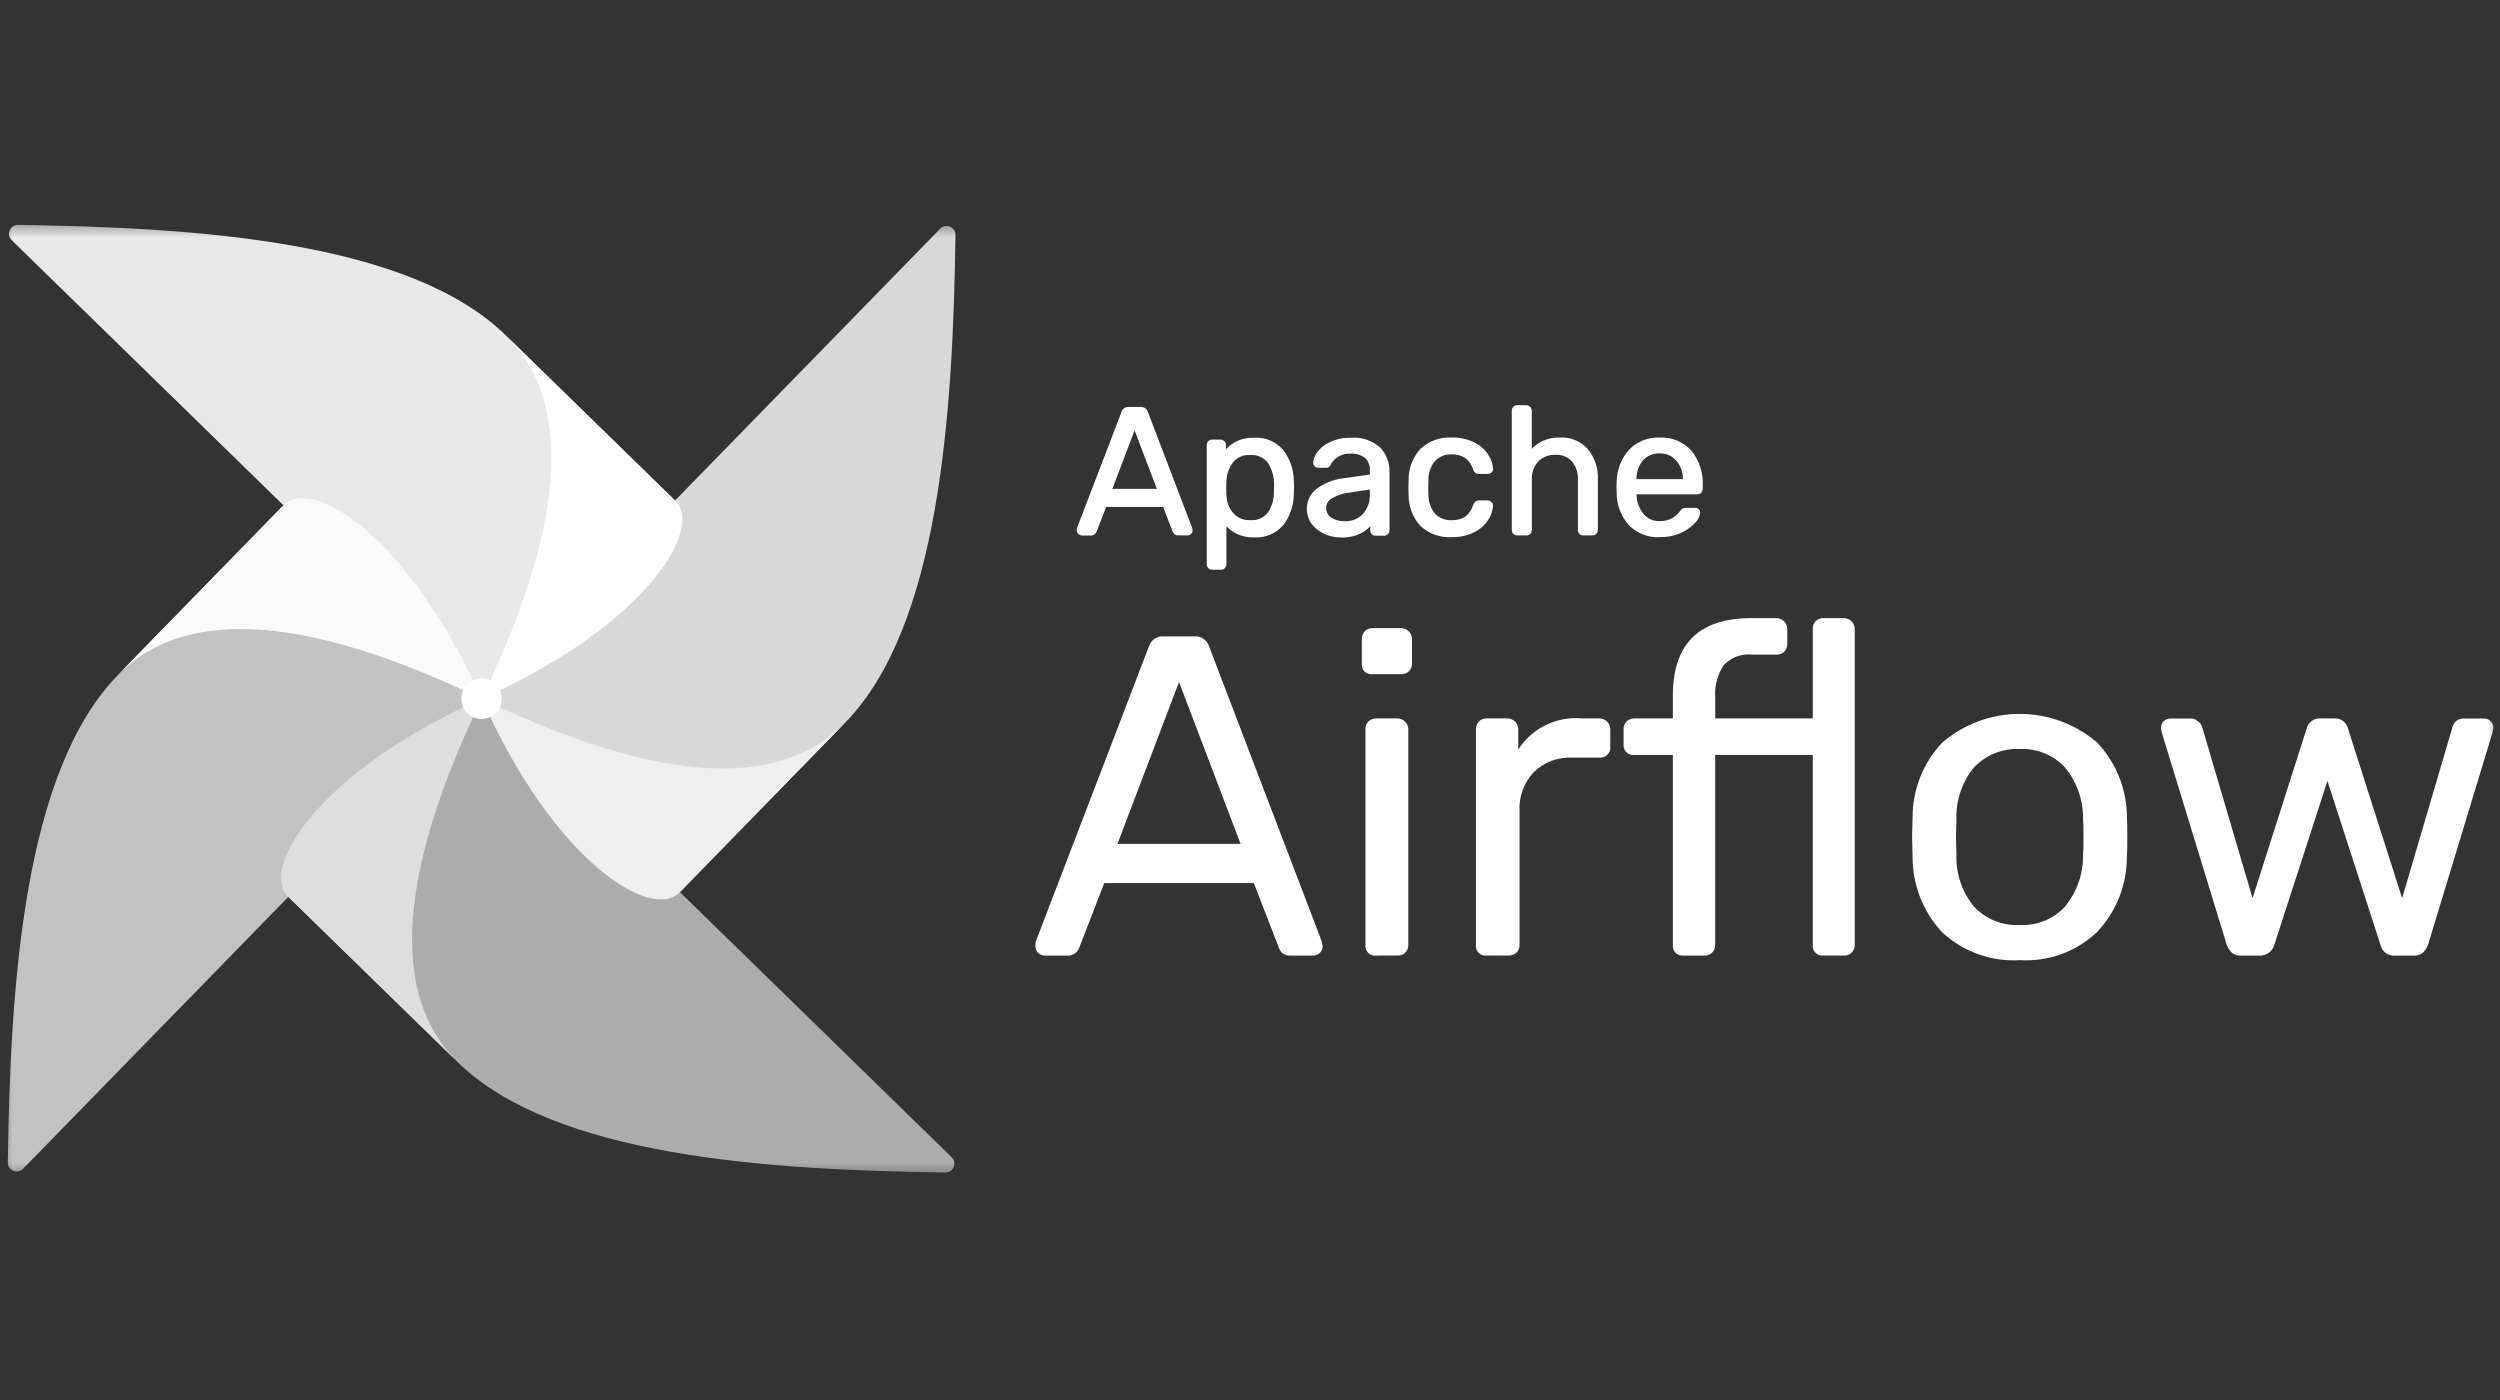
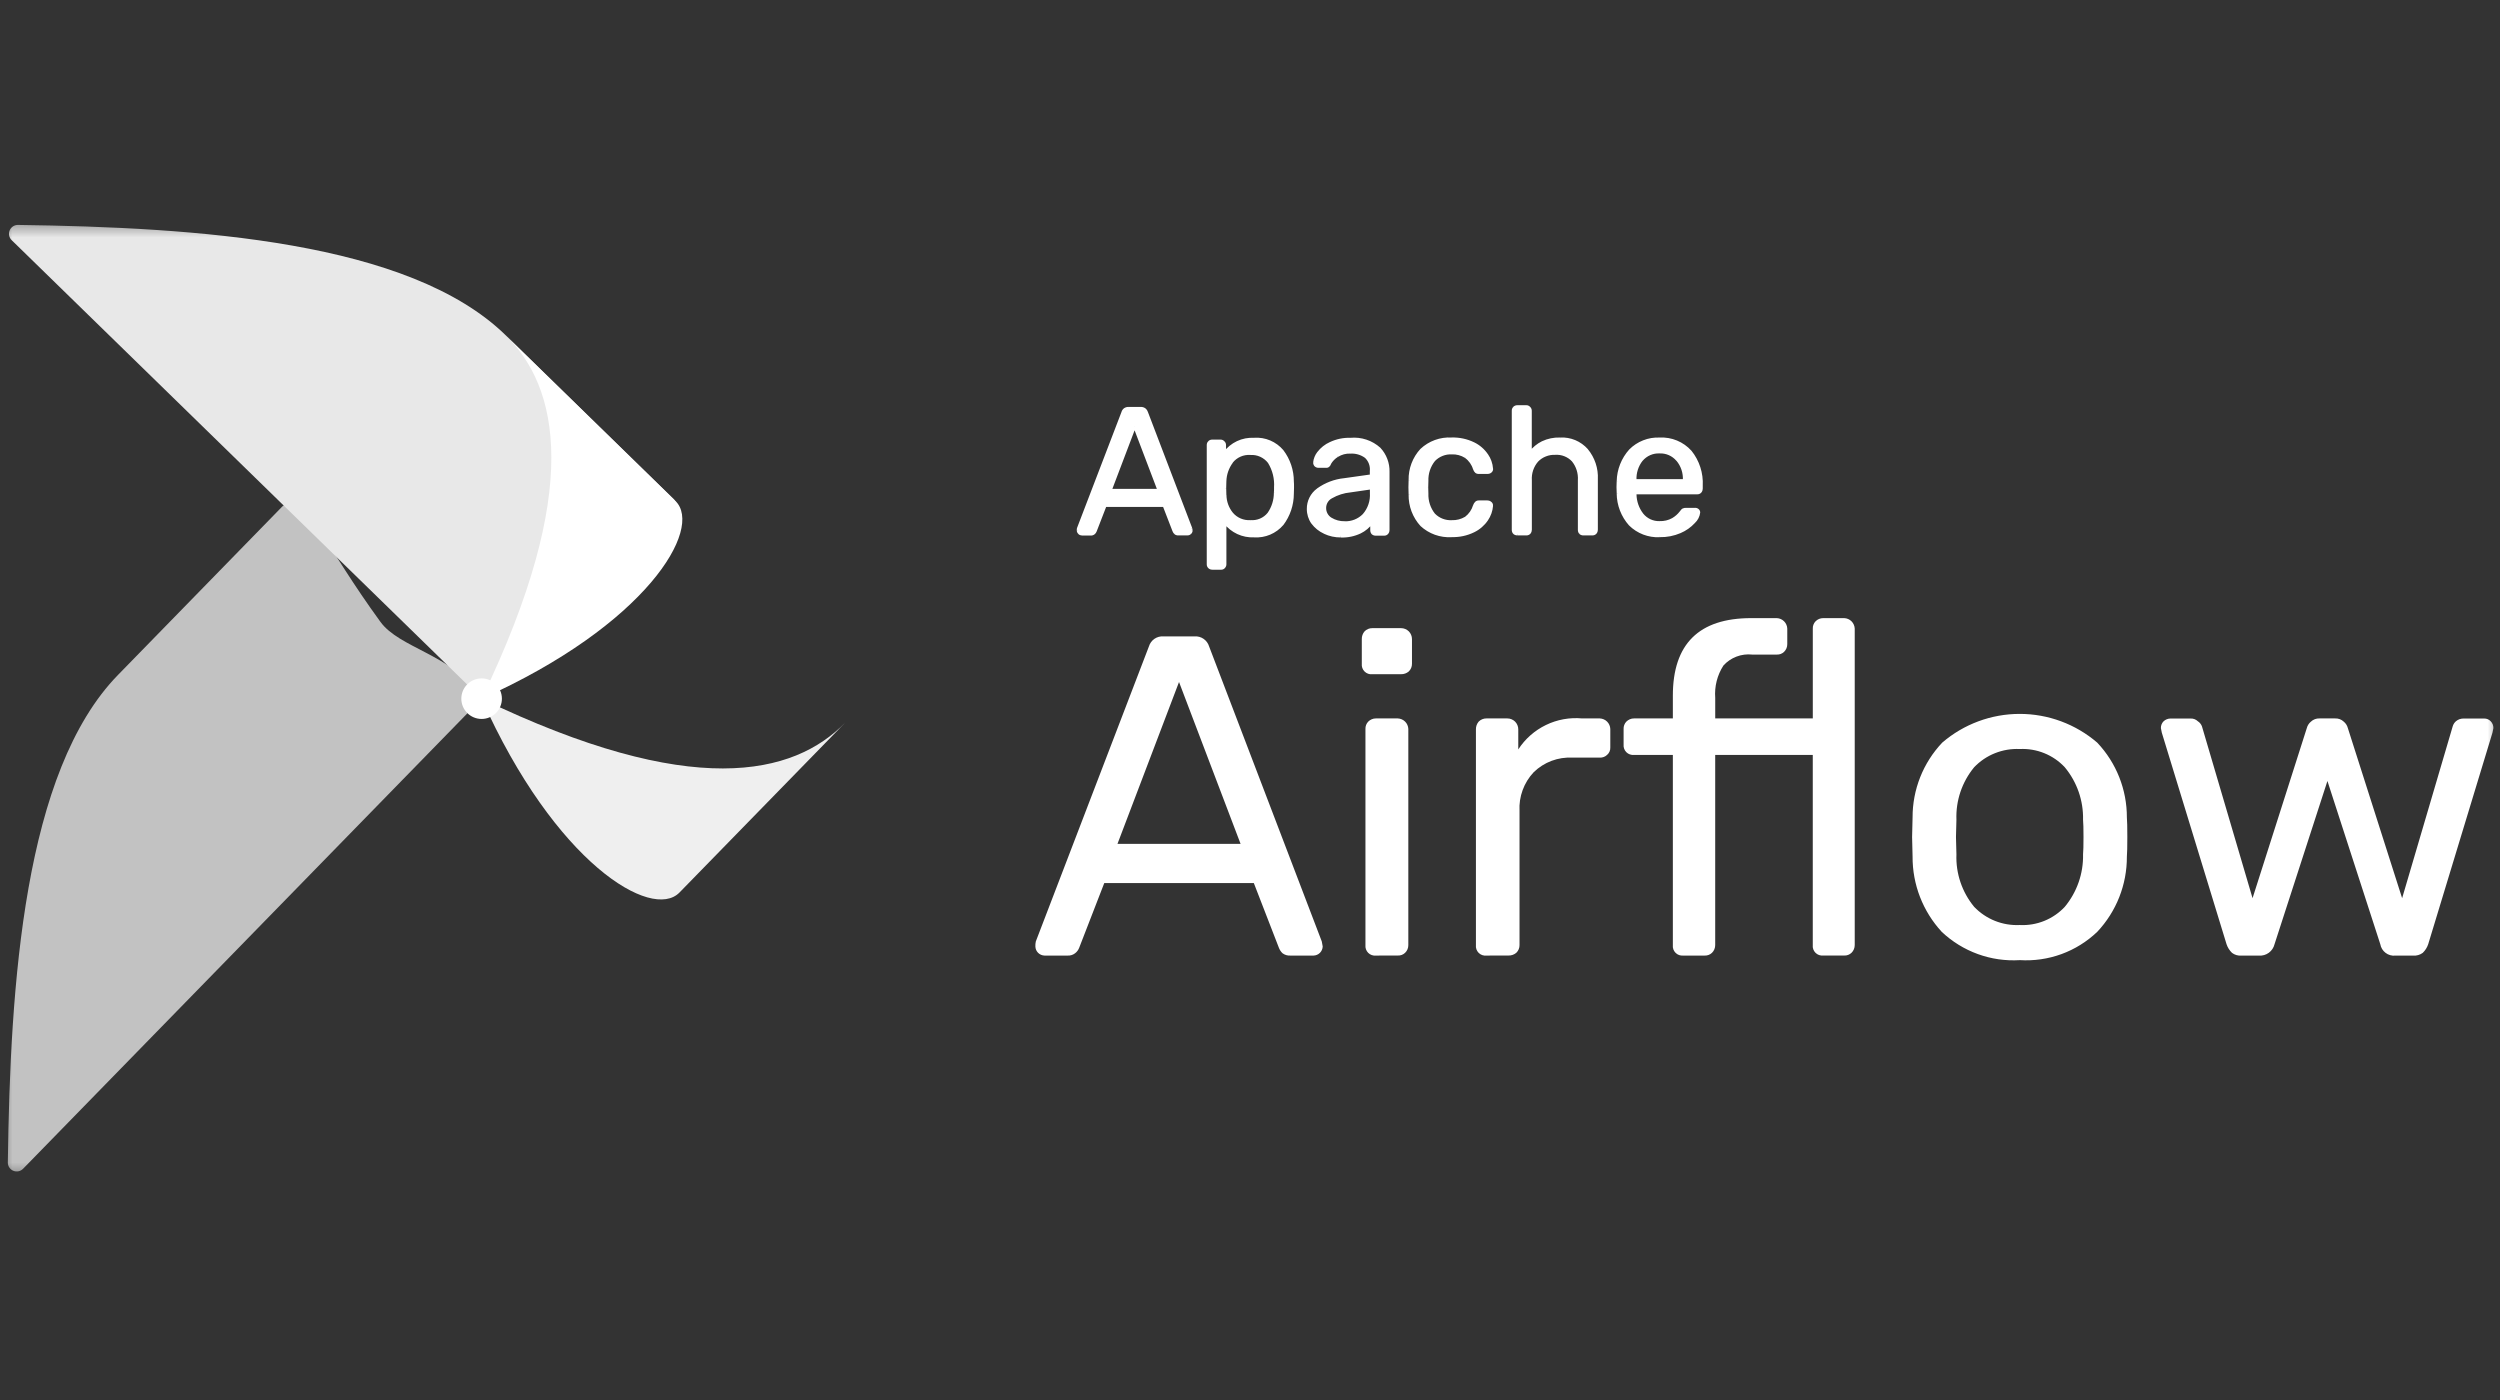
<svg xmlns="http://www.w3.org/2000/svg" width="100" height="56" viewBox="0 0 100 56" fill="none">
  <rect x="0" y="0" width="100" height="56" fill="#333333" stroke="none" />
  <mask id="mask0_7720_8169" style="mask-type:luminance" maskUnits="userSpaceOnUse" x="0" y="8" width="100" height="40">
    <path d="M0 8.684H100V47.316H0V8.684Z" fill="white" />
  </mask>
  <g mask="url(#mask0_7720_8169)">
    <path d="M0.924 46.75L19.072 28.147C19.128 28.092 19.163 28.018 19.17 27.94C19.177 27.862 19.157 27.783 19.113 27.718C18.009 26.177 15.972 25.91 15.218 24.875C12.982 21.808 12.415 20.073 11.454 20.18C11.387 20.19 11.326 20.222 11.28 20.272L4.724 26.993C0.952 30.856 0.41 39.371 0.313 46.502C0.312 46.572 0.333 46.642 0.373 46.701C0.412 46.76 0.468 46.806 0.534 46.832C0.6 46.859 0.672 46.865 0.741 46.851C0.811 46.836 0.874 46.801 0.924 46.75Z" fill="#C2C2C2" />
-     <path d="M38.068 46.291L19.465 28.141C19.409 28.085 19.336 28.05 19.257 28.043C19.179 28.036 19.1 28.056 19.035 28.101C17.494 29.205 17.227 31.241 16.192 31.996C13.125 34.231 11.389 34.798 11.497 35.759C11.507 35.826 11.539 35.887 11.589 35.933L18.309 42.489C22.173 46.26 30.688 46.802 37.818 46.9C37.889 46.9 37.958 46.879 38.017 46.84C38.075 46.801 38.121 46.745 38.148 46.679C38.174 46.614 38.181 46.542 38.167 46.473C38.153 46.404 38.118 46.341 38.068 46.291Z" fill="#ACACAC" />
-     <path d="M18.314 42.49C16.202 40.43 15.223 36.355 19.27 27.95C12.691 30.891 10.385 34.756 11.519 35.863L18.314 42.49Z" fill="#DEDEDE" />
-     <path d="M37.607 9.149L19.459 27.752C19.403 27.808 19.368 27.881 19.361 27.959C19.353 28.038 19.374 28.116 19.419 28.181C20.523 29.722 22.558 29.989 23.313 31.024C25.549 34.091 26.117 35.827 27.077 35.719C27.144 35.71 27.205 35.677 27.251 35.627L33.807 28.907C37.579 25.044 38.121 16.529 38.219 9.398C38.219 9.327 38.198 9.258 38.158 9.199C38.119 9.14 38.062 9.094 37.997 9.067C37.931 9.041 37.859 9.034 37.789 9.049C37.72 9.063 37.656 9.099 37.607 9.149Z" fill="#D8D8D8" />
    <path d="M33.806 28.907C31.746 31.019 27.671 31.997 19.266 27.95C22.206 34.53 26.071 36.835 27.178 35.702L33.806 28.907Z" fill="#EFEFEF" />
    <path d="M0.469 9.609L19.072 27.756C19.127 27.812 19.2 27.847 19.279 27.854C19.357 27.862 19.435 27.841 19.5 27.797C21.041 26.693 21.308 24.657 22.344 23.902C25.41 21.667 27.146 21.099 27.039 20.139C27.029 20.072 26.996 20.01 26.947 19.964L20.226 13.409C16.363 9.637 7.848 9.095 0.717 8.997C0.646 8.996 0.576 9.017 0.517 9.057C0.458 9.096 0.412 9.153 0.386 9.218C0.359 9.284 0.352 9.357 0.367 9.426C0.382 9.496 0.417 9.559 0.469 9.609Z" fill="#E8E8E8" />
    <path fill-rule="evenodd" clip-rule="evenodd" d="M20.223 13.409C22.334 15.47 23.313 19.545 19.266 27.95C25.845 25.009 28.151 21.144 27.017 20.038L20.223 13.409Z" fill="white" />
-     <path d="M4.719 26.993C6.779 24.881 10.855 23.903 19.26 27.95C16.319 21.37 12.454 19.065 11.347 20.199L4.719 26.993Z" fill="#FAFAFA" />
    <path d="M19.264 28.758C19.712 28.758 20.076 28.395 20.076 27.947C20.076 27.499 19.712 27.136 19.264 27.136C18.816 27.136 18.453 27.499 18.453 27.947C18.453 28.395 18.816 28.758 19.264 28.758Z" fill="white" />
    <path d="M43.269 21.361C43.231 21.36 43.195 21.345 43.169 21.318C43.142 21.292 43.126 21.256 43.125 21.218C43.124 21.191 43.127 21.165 43.132 21.139L44.913 16.494C44.928 16.445 44.959 16.403 45.001 16.375C45.042 16.346 45.093 16.332 45.143 16.336H45.631C45.682 16.333 45.732 16.346 45.774 16.375C45.815 16.404 45.846 16.445 45.861 16.494L47.634 21.139L47.648 21.218C47.648 21.256 47.632 21.292 47.605 21.319C47.579 21.345 47.543 21.361 47.505 21.361H47.139C47.095 21.364 47.052 21.352 47.017 21.325C46.991 21.301 46.972 21.272 46.959 21.239L46.565 20.22H44.21L43.816 21.239C43.802 21.273 43.78 21.303 43.751 21.325C43.718 21.351 43.678 21.363 43.637 21.361H43.269ZM46.356 19.602L45.387 17.054L44.418 19.602H46.356ZM48.495 22.725C48.472 22.726 48.45 22.721 48.429 22.713C48.408 22.704 48.389 22.691 48.373 22.675C48.359 22.66 48.347 22.642 48.34 22.622C48.333 22.602 48.329 22.581 48.33 22.56V17.796C48.329 17.775 48.333 17.754 48.34 17.734C48.347 17.714 48.359 17.696 48.373 17.681C48.389 17.665 48.408 17.652 48.429 17.643C48.45 17.635 48.472 17.631 48.495 17.631H48.825C48.868 17.633 48.909 17.651 48.94 17.681C48.97 17.712 48.988 17.753 48.99 17.796V18.111C49.125 17.928 49.303 17.782 49.509 17.686C49.714 17.589 49.941 17.546 50.167 17.559C50.379 17.543 50.592 17.578 50.788 17.66C50.984 17.743 51.157 17.87 51.295 18.033C51.561 18.385 51.705 18.814 51.704 19.256C51.709 19.308 51.711 19.39 51.711 19.5C51.711 19.61 51.709 19.692 51.704 19.744C51.704 20.185 51.56 20.615 51.295 20.967C51.157 21.129 50.983 21.256 50.787 21.338C50.591 21.421 50.379 21.456 50.167 21.441C49.944 21.452 49.722 21.408 49.52 21.314C49.318 21.221 49.141 21.08 49.004 20.903V22.569C49.005 22.59 49.002 22.611 48.995 22.63C48.987 22.65 48.976 22.668 48.961 22.683C48.947 22.7 48.929 22.713 48.909 22.722C48.889 22.73 48.868 22.734 48.846 22.733L48.495 22.725ZM50.017 20.852C50.157 20.864 50.298 20.841 50.427 20.786C50.556 20.731 50.669 20.645 50.757 20.535C50.926 20.291 51.016 20 51.014 19.703C51.019 19.655 51.022 19.586 51.022 19.495C51.022 18.59 50.686 18.138 50.016 18.138C49.874 18.129 49.732 18.154 49.602 18.212C49.472 18.269 49.358 18.357 49.27 18.469C49.104 18.693 49.011 18.963 49.004 19.241L48.997 19.514L49.004 19.794C49.009 20.065 49.106 20.325 49.277 20.534C49.368 20.641 49.481 20.725 49.61 20.78C49.738 20.835 49.878 20.859 50.017 20.852ZM53.641 21.431C53.415 21.433 53.191 21.384 52.987 21.287C52.797 21.201 52.632 21.068 52.506 20.901C52.393 20.739 52.333 20.546 52.334 20.348C52.332 20.198 52.366 20.049 52.433 19.915C52.5 19.78 52.599 19.664 52.72 19.575C53.033 19.35 53.399 19.212 53.782 19.174L54.852 19.023V18.815C54.852 18.327 54.573 18.083 54.015 18.083C53.833 18.076 53.654 18.123 53.5 18.219C53.375 18.296 53.272 18.402 53.199 18.529C53.189 18.564 53.169 18.597 53.141 18.622C53.13 18.632 53.116 18.64 53.101 18.645C53.086 18.65 53.071 18.652 53.055 18.651H52.746C52.725 18.652 52.704 18.649 52.684 18.642C52.664 18.634 52.646 18.623 52.631 18.608C52.616 18.593 52.605 18.575 52.597 18.555C52.59 18.535 52.587 18.514 52.588 18.493C52.603 18.352 52.658 18.218 52.746 18.107C52.872 17.942 53.037 17.811 53.227 17.726C53.476 17.609 53.749 17.552 54.024 17.561C54.233 17.541 54.444 17.564 54.643 17.63C54.843 17.695 55.027 17.802 55.183 17.942C55.419 18.194 55.546 18.53 55.535 18.875V21.202C55.535 21.224 55.531 21.247 55.523 21.268C55.514 21.289 55.501 21.308 55.485 21.324C55.47 21.339 55.452 21.35 55.432 21.358C55.412 21.365 55.391 21.368 55.37 21.367H55.04C55.018 21.37 54.995 21.367 54.974 21.36C54.953 21.352 54.934 21.34 54.918 21.324C54.902 21.309 54.89 21.289 54.882 21.268C54.875 21.247 54.872 21.225 54.874 21.202V20.894C54.755 21.058 54.597 21.191 54.415 21.28C54.173 21.393 53.907 21.446 53.64 21.433L53.641 21.431ZM53.791 20.893C53.932 20.898 54.073 20.874 54.204 20.822C54.335 20.77 54.453 20.691 54.553 20.591C54.659 20.471 54.74 20.331 54.791 20.18C54.843 20.028 54.864 19.868 54.854 19.708V19.507L54.021 19.629C53.751 19.654 53.489 19.738 53.253 19.873C53.176 19.915 53.112 19.976 53.067 20.05C53.022 20.125 52.997 20.21 52.996 20.297C52.993 20.386 53.013 20.473 53.055 20.551C53.096 20.629 53.158 20.695 53.233 20.742C53.4 20.846 53.594 20.899 53.791 20.895L53.791 20.893ZM58.069 21.431C57.849 21.443 57.629 21.412 57.422 21.338C57.215 21.264 57.025 21.149 56.863 21C56.558 20.666 56.394 20.229 56.403 19.777L56.396 19.49L56.403 19.203C56.394 18.754 56.559 18.319 56.863 17.989C57.024 17.838 57.213 17.722 57.421 17.646C57.628 17.571 57.848 17.539 58.069 17.551C58.371 17.542 58.672 17.606 58.944 17.738C59.159 17.841 59.343 18 59.475 18.198C59.588 18.359 59.654 18.547 59.669 18.744C59.672 18.765 59.669 18.786 59.662 18.806C59.654 18.826 59.642 18.844 59.626 18.858C59.591 18.887 59.548 18.902 59.503 18.901H59.159C59.12 18.904 59.082 18.894 59.05 18.872C59.018 18.84 58.994 18.801 58.979 18.758C58.922 18.561 58.8 18.389 58.635 18.27C58.467 18.164 58.272 18.111 58.074 18.119C57.943 18.113 57.812 18.135 57.691 18.183C57.568 18.232 57.458 18.305 57.366 18.399C57.175 18.635 57.075 18.932 57.086 19.236L57.079 19.494L57.086 19.738C57.074 20.045 57.173 20.346 57.366 20.585C57.458 20.678 57.569 20.75 57.691 20.797C57.813 20.844 57.944 20.865 58.074 20.858C58.271 20.865 58.466 20.816 58.635 20.714C58.8 20.59 58.92 20.417 58.979 20.219C58.994 20.176 59.018 20.137 59.05 20.105C59.065 20.092 59.082 20.082 59.101 20.076C59.12 20.07 59.139 20.067 59.159 20.069H59.503C59.526 20.068 59.548 20.072 59.569 20.081C59.591 20.09 59.61 20.102 59.626 20.119C59.642 20.133 59.654 20.151 59.662 20.171C59.669 20.191 59.672 20.212 59.669 20.233C59.653 20.429 59.586 20.617 59.475 20.779C59.343 20.977 59.159 21.135 58.944 21.238C58.673 21.374 58.372 21.441 58.068 21.433L58.069 21.431ZM60.694 21.359C60.672 21.361 60.65 21.359 60.628 21.351C60.607 21.344 60.588 21.332 60.572 21.316C60.556 21.3 60.544 21.281 60.537 21.26C60.529 21.239 60.526 21.216 60.529 21.194V16.43C60.528 16.409 60.531 16.387 60.539 16.368C60.546 16.348 60.557 16.33 60.572 16.315C60.588 16.299 60.607 16.286 60.628 16.277C60.649 16.268 60.672 16.264 60.694 16.265H61.053C61.096 16.266 61.137 16.284 61.168 16.315C61.199 16.345 61.217 16.386 61.218 16.43V18.104C61.348 17.934 61.515 17.797 61.706 17.702C61.924 17.599 62.163 17.55 62.403 17.558C62.603 17.547 62.804 17.581 62.989 17.658C63.174 17.735 63.339 17.853 63.472 18.003C63.743 18.331 63.881 18.749 63.859 19.174V21.198C63.859 21.221 63.855 21.243 63.846 21.264C63.838 21.285 63.825 21.304 63.809 21.32C63.793 21.335 63.776 21.346 63.756 21.354C63.736 21.361 63.715 21.364 63.694 21.363H63.335C63.313 21.366 63.291 21.363 63.27 21.356C63.249 21.348 63.23 21.336 63.214 21.32C63.198 21.304 63.186 21.285 63.178 21.264C63.171 21.243 63.168 21.221 63.17 21.198V19.206C63.189 18.921 63.099 18.639 62.919 18.416C62.829 18.32 62.719 18.245 62.597 18.197C62.474 18.149 62.343 18.128 62.211 18.136C62.077 18.13 61.943 18.153 61.818 18.202C61.693 18.252 61.58 18.327 61.486 18.424C61.299 18.64 61.204 18.92 61.221 19.206V21.194C61.221 21.217 61.217 21.239 61.209 21.26C61.2 21.282 61.187 21.3 61.171 21.316C61.156 21.331 61.138 21.342 61.118 21.35C61.098 21.357 61.077 21.36 61.056 21.36L60.694 21.359ZM66.39 21.431C66.172 21.441 65.954 21.407 65.751 21.329C65.547 21.251 65.361 21.133 65.205 20.98C64.898 20.636 64.727 20.192 64.724 19.731L64.717 19.487L64.724 19.25C64.733 18.793 64.906 18.355 65.212 18.015C65.542 17.712 65.977 17.548 66.425 17.557C66.873 17.567 67.3 17.749 67.617 18.066C67.926 18.451 68.082 18.937 68.055 19.43V19.552C68.055 19.575 68.051 19.597 68.042 19.618C68.034 19.639 68.021 19.658 68.005 19.674C67.989 19.689 67.972 19.7 67.952 19.707C67.932 19.715 67.911 19.718 67.89 19.717H65.406V19.781C65.412 20.07 65.51 20.349 65.686 20.578C65.769 20.683 65.875 20.766 65.996 20.822C66.117 20.878 66.249 20.904 66.382 20.9C66.57 20.909 66.757 20.864 66.92 20.772C67.043 20.7 67.15 20.605 67.237 20.492C67.261 20.453 67.293 20.419 67.33 20.391C67.368 20.374 67.41 20.367 67.452 20.37H67.804C67.843 20.369 67.882 20.381 67.912 20.406C67.926 20.418 67.938 20.434 67.945 20.451C67.953 20.468 67.956 20.487 67.955 20.506C67.935 20.653 67.864 20.788 67.754 20.887C67.599 21.053 67.411 21.185 67.201 21.273C66.945 21.383 66.668 21.438 66.39 21.433V21.431ZM67.373 19.22V19.199C67.386 18.906 67.288 18.619 67.1 18.395C67.009 18.295 66.898 18.215 66.774 18.161C66.651 18.107 66.517 18.078 66.382 18.078C66.247 18.078 66.114 18.107 65.99 18.161C65.866 18.215 65.755 18.295 65.664 18.395C65.485 18.623 65.393 18.908 65.407 19.199V19.22H67.373Z" fill="white" />
    <path d="M47.637 21.139L47.691 21.129C47.691 21.126 47.691 21.123 47.691 21.12L47.637 21.139ZM47.651 21.218H47.706V21.209L47.651 21.218ZM47.019 21.326L46.98 21.365L46.984 21.368L47.019 21.326ZM46.567 20.22L46.619 20.2C46.615 20.19 46.608 20.181 46.599 20.175C46.59 20.168 46.578 20.165 46.567 20.165V20.22ZM44.213 20.22V20.165C44.202 20.165 44.191 20.168 44.182 20.175C44.172 20.181 44.165 20.19 44.161 20.2L44.213 20.22ZM46.359 19.603V19.658C46.368 19.658 46.377 19.656 46.385 19.652C46.393 19.648 46.4 19.642 46.405 19.634C46.41 19.627 46.413 19.619 46.414 19.61C46.415 19.601 46.414 19.592 46.411 19.583L46.359 19.603ZM45.39 17.054L45.442 17.035C45.438 17.025 45.431 17.016 45.422 17.01C45.412 17.003 45.401 17 45.39 17C45.379 17 45.368 17.003 45.359 17.01C45.35 17.016 45.343 17.025 45.339 17.035L45.39 17.054ZM44.421 19.603L44.37 19.583C44.367 19.592 44.366 19.601 44.367 19.61C44.368 19.619 44.371 19.627 44.376 19.634C44.381 19.642 44.388 19.648 44.396 19.652C44.404 19.656 44.413 19.658 44.421 19.658V19.603ZM43.273 21.306C43.261 21.307 43.249 21.305 43.238 21.3C43.227 21.295 43.217 21.288 43.208 21.279L43.13 21.357C43.148 21.376 43.17 21.391 43.194 21.401C43.218 21.411 43.243 21.417 43.27 21.416L43.273 21.306ZM43.208 21.279C43.2 21.271 43.192 21.261 43.188 21.25C43.183 21.239 43.181 21.227 43.181 21.215H43.071C43.071 21.241 43.076 21.267 43.087 21.291C43.097 21.315 43.112 21.337 43.13 21.355L43.208 21.279ZM43.181 21.215C43.18 21.193 43.181 21.172 43.186 21.151L43.081 21.116C43.073 21.147 43.069 21.18 43.071 21.212L43.181 21.215ZM43.185 21.156L44.965 16.511L44.862 16.472L43.082 21.116L43.185 21.156ZM44.965 16.51C44.977 16.473 44.999 16.441 45.03 16.418C45.063 16.396 45.102 16.386 45.142 16.388V16.277C45.08 16.275 45.019 16.293 44.967 16.326C44.917 16.362 44.88 16.413 44.861 16.472L44.965 16.51ZM45.143 16.388H45.631V16.277H45.143V16.388ZM45.631 16.388C45.671 16.386 45.71 16.396 45.744 16.418C45.775 16.441 45.797 16.473 45.808 16.51L45.912 16.472C45.893 16.413 45.855 16.362 45.805 16.326C45.753 16.292 45.692 16.275 45.63 16.277L45.631 16.388ZM45.81 16.51L47.583 21.155L47.686 21.116L45.913 16.471L45.81 16.51ZM47.58 21.146L47.594 21.225L47.703 21.205L47.689 21.126L47.58 21.146ZM47.594 21.215C47.594 21.227 47.592 21.239 47.587 21.25C47.583 21.261 47.575 21.271 47.567 21.279L47.645 21.357C47.663 21.339 47.678 21.317 47.688 21.294C47.699 21.27 47.704 21.244 47.704 21.218L47.594 21.215ZM47.567 21.279C47.559 21.288 47.548 21.295 47.537 21.3C47.526 21.305 47.514 21.307 47.502 21.306V21.416C47.528 21.417 47.554 21.411 47.578 21.401C47.602 21.391 47.624 21.376 47.642 21.357L47.567 21.279ZM47.502 21.306H47.137V21.416H47.502V21.306ZM47.137 21.306C47.106 21.309 47.075 21.301 47.05 21.283L46.979 21.368C47.024 21.403 47.08 21.42 47.137 21.417V21.306ZM47.053 21.287C47.034 21.269 47.019 21.247 47.009 21.222L46.905 21.257C46.92 21.298 46.944 21.335 46.976 21.364L47.053 21.287ZM47.009 21.222L46.614 20.202L46.511 20.242L46.905 21.261L47.009 21.222ZM46.562 20.168H44.208V20.277H46.562V20.168ZM44.156 20.203L43.761 21.223L43.864 21.263L44.259 20.243L44.156 20.203ZM43.76 21.225C43.75 21.25 43.733 21.272 43.712 21.289L43.783 21.373C43.82 21.344 43.848 21.306 43.864 21.262L43.76 21.225ZM43.712 21.289C43.689 21.306 43.661 21.314 43.633 21.312V21.422C43.687 21.424 43.74 21.407 43.783 21.373L43.712 21.289ZM43.633 21.312H43.266V21.422H43.633V21.312ZM46.405 19.589L45.436 17.04L45.333 17.079L46.302 19.628L46.405 19.589ZM45.333 17.04L44.364 19.589L44.467 19.628L45.435 17.079L45.333 17.04ZM44.415 19.664H46.353V19.554H44.415V19.664ZM48.938 17.685L48.896 17.721L48.902 17.727L48.938 17.685ZM48.988 18.116H48.932C48.932 18.127 48.936 18.138 48.943 18.148C48.95 18.157 48.959 18.164 48.97 18.168C48.981 18.172 48.993 18.172 49.004 18.168C49.016 18.165 49.025 18.158 49.032 18.148L48.988 18.116ZM49.002 20.907L49.046 20.873C49.039 20.864 49.029 20.857 49.018 20.854C49.007 20.851 48.995 20.851 48.984 20.855C48.973 20.858 48.964 20.865 48.957 20.875C48.95 20.884 48.947 20.895 48.947 20.907H49.002ZM51.011 19.715L50.956 19.71V19.713L51.011 19.715ZM48.491 22.679C48.475 22.68 48.46 22.677 48.446 22.671C48.431 22.665 48.418 22.656 48.408 22.645L48.33 22.723C48.351 22.744 48.376 22.761 48.404 22.772C48.431 22.783 48.461 22.788 48.491 22.787V22.679ZM48.408 22.645C48.398 22.635 48.391 22.623 48.386 22.61C48.381 22.597 48.38 22.583 48.38 22.569H48.27C48.269 22.597 48.273 22.626 48.284 22.652C48.294 22.678 48.31 22.703 48.33 22.723L48.408 22.645ZM48.38 22.569V17.805H48.27V22.569H48.38ZM48.38 17.805C48.38 17.791 48.381 17.777 48.386 17.764C48.391 17.751 48.398 17.739 48.408 17.729L48.33 17.651C48.31 17.671 48.294 17.695 48.284 17.721C48.274 17.748 48.269 17.776 48.27 17.805H48.38ZM48.408 17.729C48.418 17.717 48.431 17.709 48.446 17.703C48.46 17.697 48.475 17.694 48.491 17.694V17.584C48.461 17.583 48.431 17.588 48.404 17.599C48.376 17.61 48.351 17.627 48.33 17.648L48.408 17.729ZM48.491 17.694H48.821V17.584H48.491V17.694ZM48.821 17.694C48.835 17.694 48.848 17.696 48.861 17.701C48.874 17.707 48.885 17.715 48.894 17.725L48.977 17.654C48.958 17.631 48.934 17.613 48.907 17.601C48.88 17.589 48.85 17.583 48.82 17.584L48.821 17.694ZM48.9 17.732C48.911 17.741 48.919 17.752 48.924 17.765C48.929 17.777 48.932 17.791 48.931 17.805H49.041C49.042 17.775 49.036 17.745 49.024 17.718C49.012 17.691 48.994 17.667 48.972 17.648L48.9 17.732ZM48.931 17.805V18.12H49.041V17.805H48.931ZM49.031 18.153C49.16 17.977 49.332 17.836 49.53 17.744C49.728 17.651 49.945 17.61 50.163 17.623V17.513C49.928 17.499 49.692 17.545 49.479 17.645C49.265 17.746 49.08 17.898 48.94 18.088L49.031 18.153ZM50.163 17.623C50.367 17.607 50.571 17.64 50.759 17.718C50.948 17.797 51.115 17.918 51.247 18.074L51.334 18.005C51.191 17.837 51.011 17.704 50.808 17.618C50.605 17.532 50.384 17.495 50.163 17.511V17.623ZM51.247 18.074C51.506 18.416 51.645 18.833 51.644 19.262L51.754 19.257C51.755 18.805 51.607 18.364 51.333 18.004L51.247 18.074ZM51.644 19.265C51.649 19.315 51.651 19.393 51.651 19.504H51.761C51.761 19.394 51.761 19.311 51.754 19.255L51.644 19.265ZM51.651 19.504C51.651 19.614 51.651 19.694 51.644 19.744L51.754 19.753C51.759 19.698 51.761 19.614 51.761 19.504H51.651ZM51.644 19.746C51.644 20.175 51.504 20.592 51.247 20.935L51.333 21.003C51.605 20.642 51.753 20.203 51.754 19.751L51.644 19.746ZM51.247 20.935C51.114 21.09 50.947 21.21 50.759 21.288C50.571 21.367 50.367 21.4 50.163 21.385V21.495C50.383 21.509 50.604 21.472 50.807 21.386C51.01 21.3 51.19 21.168 51.333 21.001L51.247 20.935ZM50.163 21.385C49.949 21.396 49.735 21.355 49.54 21.265C49.345 21.175 49.175 21.04 49.044 20.87L48.956 20.934C49.097 21.118 49.281 21.264 49.491 21.362C49.701 21.459 49.931 21.505 50.163 21.494L50.163 21.385ZM48.945 20.902V22.568H49.056V20.902H48.945ZM48.945 22.568C48.946 22.582 48.944 22.596 48.94 22.609C48.935 22.622 48.928 22.634 48.918 22.644L48.996 22.722C49.016 22.701 49.031 22.677 49.041 22.651C49.052 22.624 49.057 22.596 49.056 22.568H48.945ZM48.916 22.647C48.907 22.657 48.895 22.666 48.883 22.671C48.87 22.676 48.856 22.679 48.842 22.678V22.789C48.872 22.79 48.901 22.784 48.929 22.772C48.956 22.76 48.98 22.742 48.999 22.719L48.916 22.647ZM48.842 22.678H48.491V22.789H48.842V22.678ZM50.012 20.914C50.16 20.927 50.31 20.902 50.447 20.843C50.583 20.784 50.703 20.692 50.796 20.576L50.707 20.511C50.625 20.614 50.518 20.694 50.397 20.745C50.276 20.796 50.144 20.816 50.013 20.804L50.012 20.914ZM50.796 20.576C50.971 20.323 51.066 20.021 51.065 19.713L50.955 19.708C50.956 19.995 50.87 20.275 50.707 20.511L50.796 20.576ZM51.065 19.716C51.07 19.665 51.072 19.594 51.072 19.502H50.962C50.962 19.593 50.962 19.66 50.955 19.705L51.065 19.716ZM51.072 19.502C51.098 19.133 51.006 18.765 50.81 18.452C50.717 18.33 50.596 18.234 50.456 18.171C50.317 18.108 50.165 18.08 50.012 18.09V18.2C50.147 18.19 50.282 18.214 50.406 18.27C50.529 18.325 50.637 18.41 50.72 18.517C50.902 18.812 50.986 19.156 50.961 19.502L51.072 19.502ZM50.012 18.09C49.862 18.081 49.711 18.108 49.574 18.169C49.436 18.231 49.315 18.325 49.221 18.443L49.309 18.507C49.392 18.402 49.5 18.32 49.622 18.266C49.745 18.212 49.878 18.189 50.011 18.198L50.012 18.09ZM49.221 18.443C49.049 18.677 48.952 18.958 48.944 19.249L49.055 19.254C49.062 18.985 49.152 18.725 49.313 18.509L49.221 18.443ZM48.944 19.25L48.938 19.523H49.048L49.055 19.25H48.944ZM48.938 19.526L48.944 19.806H49.055L49.048 19.526H48.938ZM48.944 19.806C48.95 20.088 49.05 20.361 49.23 20.579L49.315 20.509C49.152 20.308 49.061 20.059 49.058 19.8L48.944 19.806ZM49.23 20.579C49.325 20.692 49.446 20.78 49.581 20.839C49.717 20.897 49.864 20.923 50.011 20.915V20.805C49.88 20.813 49.749 20.791 49.628 20.739C49.507 20.688 49.4 20.609 49.315 20.509L49.23 20.579ZM54.849 19.031L54.856 19.086C54.87 19.084 54.882 19.077 54.891 19.067C54.899 19.057 54.904 19.044 54.904 19.031H54.849ZM53.191 18.536L53.142 18.509C53.141 18.512 53.14 18.515 53.139 18.518L53.191 18.536ZM53.133 18.629L53.099 18.586L53.094 18.59L53.133 18.629ZM52.623 18.615L52.582 18.651L52.587 18.657L52.623 18.615ZM54.906 21.33L54.864 21.366C54.866 21.369 54.868 21.37 54.87 21.372L54.906 21.33ZM54.863 20.899H54.918C54.918 20.888 54.914 20.877 54.907 20.867C54.9 20.858 54.89 20.851 54.879 20.848C54.868 20.844 54.856 20.845 54.845 20.848C54.834 20.852 54.825 20.859 54.818 20.869L54.863 20.899ZM54.848 19.52H54.903C54.903 19.512 54.902 19.504 54.898 19.496C54.895 19.489 54.89 19.483 54.884 19.477C54.878 19.472 54.871 19.468 54.863 19.466C54.855 19.464 54.847 19.464 54.839 19.465L54.848 19.52ZM53.635 21.388C53.417 21.39 53.202 21.343 53.005 21.25L52.958 21.35C53.169 21.45 53.401 21.5 53.634 21.498L53.635 21.388ZM53.005 21.25C52.823 21.167 52.665 21.039 52.545 20.879L52.456 20.943C52.587 21.118 52.759 21.257 52.958 21.348L53.005 21.25ZM52.546 20.881C52.439 20.728 52.382 20.546 52.383 20.359H52.273C52.272 20.568 52.335 20.772 52.455 20.943L52.546 20.881ZM52.383 20.359C52.381 20.217 52.413 20.076 52.477 19.949C52.541 19.821 52.634 19.711 52.75 19.628L52.682 19.541C52.553 19.635 52.449 19.758 52.378 19.901C52.307 20.043 52.271 20.201 52.273 20.36L52.383 20.359ZM52.75 19.627C53.055 19.408 53.412 19.273 53.786 19.236L53.77 19.127C53.377 19.166 53.002 19.309 52.681 19.54L52.75 19.627ZM53.786 19.236L54.855 19.086L54.84 18.976L53.77 19.127L53.786 19.236ZM54.903 19.031V18.823H54.793V19.031H54.903ZM54.903 18.823C54.91 18.714 54.894 18.604 54.854 18.502C54.815 18.4 54.753 18.308 54.674 18.233C54.483 18.088 54.246 18.018 54.008 18.036V18.146C54.22 18.13 54.43 18.19 54.602 18.316C54.669 18.381 54.722 18.46 54.755 18.548C54.788 18.635 54.802 18.73 54.795 18.823H54.903ZM54.008 18.036C53.815 18.028 53.624 18.079 53.46 18.182L53.524 18.273C53.67 18.182 53.839 18.137 54.01 18.144L54.008 18.036ZM53.461 18.181C53.328 18.262 53.218 18.375 53.139 18.509L53.236 18.564C53.305 18.445 53.402 18.346 53.519 18.274L53.461 18.181ZM53.139 18.518C53.132 18.544 53.118 18.568 53.099 18.586L53.168 18.672C53.204 18.641 53.23 18.599 53.244 18.553L53.139 18.518ZM53.096 18.591C53.082 18.601 53.065 18.605 53.048 18.603V18.713C53.071 18.714 53.094 18.711 53.115 18.703C53.137 18.695 53.157 18.683 53.173 18.668L53.096 18.591ZM53.048 18.603H52.739V18.713H53.048V18.603ZM52.739 18.603C52.711 18.603 52.682 18.593 52.661 18.573L52.589 18.657C52.63 18.693 52.684 18.713 52.739 18.713V18.603ZM52.667 18.579C52.647 18.557 52.636 18.529 52.636 18.5H52.526C52.526 18.555 52.546 18.609 52.582 18.651L52.667 18.579ZM52.636 18.502C52.651 18.371 52.703 18.247 52.785 18.144L52.694 18.079C52.6 18.2 52.542 18.344 52.526 18.497L52.636 18.502ZM52.785 18.144C52.905 17.986 53.063 17.862 53.245 17.781L53.197 17.682C52.999 17.771 52.826 17.908 52.694 18.08L52.785 18.144ZM53.245 17.781C53.487 17.668 53.752 17.613 54.018 17.622V17.512C53.734 17.503 53.453 17.562 53.196 17.683L53.245 17.781ZM54.018 17.622C54.219 17.602 54.422 17.624 54.614 17.687C54.806 17.749 54.983 17.851 55.133 17.985L55.214 17.91C55.053 17.765 54.864 17.654 54.658 17.586C54.452 17.517 54.234 17.492 54.018 17.512V17.622ZM55.134 17.985C55.36 18.228 55.481 18.55 55.471 18.881H55.581C55.591 18.522 55.46 18.173 55.214 17.91L55.134 17.985ZM55.471 18.881V21.207H55.581V18.881H55.471ZM55.471 21.207C55.471 21.223 55.468 21.238 55.462 21.252C55.456 21.267 55.448 21.28 55.437 21.29L55.514 21.368C55.535 21.347 55.552 21.322 55.563 21.294C55.574 21.267 55.579 21.237 55.579 21.207H55.471ZM55.437 21.29C55.426 21.3 55.414 21.307 55.401 21.312C55.388 21.316 55.374 21.318 55.361 21.317V21.427C55.389 21.428 55.417 21.424 55.444 21.414C55.47 21.403 55.494 21.388 55.514 21.368L55.437 21.29ZM55.361 21.317H55.03V21.427H55.361V21.317ZM55.03 21.317C54.999 21.318 54.968 21.308 54.944 21.288L54.873 21.372C54.916 21.409 54.972 21.428 55.03 21.427V21.317ZM54.95 21.294C54.93 21.27 54.919 21.239 54.92 21.207H54.81C54.809 21.265 54.829 21.321 54.866 21.365L54.95 21.294ZM54.92 21.207V20.899H54.81V21.207H54.92ZM54.82 20.867C54.706 21.025 54.555 21.152 54.38 21.238L54.431 21.335C54.621 21.242 54.786 21.103 54.91 20.93L54.82 20.867ZM54.38 21.238C54.148 21.347 53.894 21.399 53.638 21.39V21.5C53.912 21.51 54.183 21.453 54.431 21.335L54.38 21.238ZM53.788 20.961C53.937 20.967 54.084 20.941 54.222 20.886C54.36 20.831 54.485 20.749 54.589 20.643L54.51 20.566C54.416 20.661 54.303 20.735 54.179 20.784C54.055 20.833 53.922 20.856 53.788 20.851V20.961ZM54.589 20.643C54.7 20.518 54.785 20.372 54.84 20.214C54.894 20.056 54.917 19.889 54.906 19.722H54.796C54.806 19.875 54.787 20.028 54.737 20.173C54.688 20.318 54.611 20.452 54.51 20.567L54.589 20.643ZM54.906 19.722V19.521H54.796V19.722H54.906ZM54.842 19.464L54.009 19.586L54.025 19.695L54.858 19.574L54.842 19.464ZM54.009 19.586C53.73 19.612 53.461 19.698 53.218 19.839L53.28 19.931C53.508 19.8 53.763 19.719 54.025 19.695L54.009 19.586ZM53.219 19.838C53.134 19.884 53.063 19.952 53.014 20.035C52.964 20.118 52.937 20.212 52.935 20.308H53.046C53.047 20.23 53.07 20.154 53.111 20.088C53.152 20.021 53.211 19.967 53.28 19.931L53.219 19.838ZM52.935 20.308C52.932 20.406 52.955 20.502 53.001 20.588C53.047 20.675 53.114 20.747 53.197 20.799L53.258 20.708C53.19 20.666 53.135 20.607 53.098 20.537C53.06 20.466 53.043 20.388 53.046 20.308H52.935ZM53.198 20.8C53.375 20.909 53.58 20.964 53.788 20.959V20.849C53.601 20.854 53.417 20.805 53.258 20.707L53.198 20.8ZM59.048 20.115L59.083 20.158L59.087 20.154L59.048 20.115ZM58.065 21.377C57.853 21.39 57.64 21.36 57.439 21.288C57.239 21.217 57.054 21.106 56.898 20.963L56.82 21.041C56.987 21.195 57.184 21.314 57.397 21.391C57.611 21.467 57.838 21.5 58.065 21.488L58.065 21.377ZM56.898 20.963C56.604 20.64 56.446 20.216 56.455 19.779L56.344 19.783C56.336 20.247 56.506 20.697 56.819 21.04L56.898 20.963ZM56.455 19.779L56.447 19.493H56.337L56.344 19.78L56.455 19.779ZM56.447 19.495L56.455 19.208H56.344L56.337 19.495H56.447ZM56.455 19.209C56.445 18.774 56.604 18.352 56.898 18.032L56.819 17.954C56.505 18.294 56.335 18.742 56.344 19.205L56.455 19.209ZM56.898 18.032C57.054 17.887 57.238 17.774 57.438 17.702C57.639 17.629 57.852 17.598 58.065 17.611V17.501C57.838 17.488 57.61 17.522 57.396 17.6C57.182 17.678 56.986 17.799 56.82 17.954L56.898 18.032ZM58.065 17.611C58.359 17.602 58.651 17.663 58.915 17.791L58.966 17.693C58.686 17.557 58.376 17.491 58.065 17.5L58.065 17.611ZM58.915 17.791C59.121 17.89 59.297 18.041 59.425 18.231L59.519 18.172C59.38 17.966 59.19 17.801 58.966 17.693L58.915 17.791ZM59.426 18.232C59.532 18.384 59.596 18.562 59.611 18.747L59.721 18.741C59.706 18.536 59.636 18.338 59.518 18.168L59.426 18.232ZM59.611 18.753C59.612 18.765 59.611 18.777 59.607 18.788C59.603 18.799 59.596 18.809 59.587 18.817L59.659 18.901C59.682 18.881 59.701 18.857 59.712 18.828C59.723 18.8 59.727 18.769 59.723 18.739L59.611 18.753ZM59.587 18.817C59.563 18.837 59.532 18.848 59.501 18.847V18.957C59.559 18.958 59.615 18.939 59.659 18.901L59.587 18.817ZM59.501 18.847H59.156V18.957H59.501V18.847ZM59.156 18.847C59.13 18.849 59.105 18.844 59.083 18.83L59.014 18.916C59.055 18.946 59.105 18.96 59.156 18.957V18.847ZM59.083 18.83C59.058 18.804 59.039 18.772 59.027 18.737L58.926 18.78C58.944 18.832 58.974 18.879 59.014 18.916L59.083 18.83ZM59.029 18.74C58.967 18.532 58.838 18.351 58.662 18.225L58.602 18.318C58.757 18.431 58.871 18.593 58.924 18.778L59.029 18.74ZM58.663 18.225C58.487 18.113 58.281 18.057 58.072 18.065V18.175C58.258 18.167 58.443 18.216 58.601 18.316L58.663 18.225ZM58.072 18.065C57.933 18.058 57.794 18.082 57.665 18.133C57.535 18.184 57.418 18.262 57.321 18.362L57.401 18.438C57.488 18.349 57.593 18.28 57.708 18.235C57.824 18.189 57.948 18.169 58.072 18.175V18.065ZM57.321 18.362C57.12 18.608 57.015 18.92 57.026 19.238L57.136 19.242C57.124 18.95 57.218 18.665 57.401 18.438L57.321 18.362ZM57.026 19.238L57.019 19.496H57.129L57.136 19.238L57.026 19.238ZM57.019 19.5L57.026 19.744L57.136 19.741L57.129 19.496L57.019 19.5ZM57.026 19.744C57.014 20.064 57.119 20.378 57.321 20.627L57.401 20.551C57.218 20.322 57.124 20.034 57.136 19.741L57.026 19.744ZM57.321 20.627C57.419 20.726 57.536 20.802 57.666 20.852C57.795 20.902 57.933 20.925 58.072 20.918V20.807C57.948 20.814 57.825 20.794 57.709 20.75C57.593 20.706 57.488 20.637 57.401 20.549L57.321 20.627ZM58.072 20.918C58.279 20.925 58.484 20.872 58.662 20.765L58.602 20.672C58.442 20.767 58.258 20.814 58.072 20.807V20.918ZM58.663 20.764C58.838 20.634 58.966 20.451 59.029 20.241L58.924 20.205C58.87 20.391 58.757 20.555 58.602 20.673L58.663 20.764ZM59.027 20.245C59.039 20.21 59.058 20.178 59.083 20.152L59.014 20.066C58.974 20.104 58.944 20.151 58.926 20.203L59.027 20.245ZM59.087 20.148C59.097 20.14 59.108 20.134 59.12 20.131C59.131 20.127 59.144 20.126 59.156 20.128V20.017C59.129 20.016 59.103 20.02 59.077 20.029C59.052 20.038 59.029 20.052 59.009 20.07L59.087 20.148ZM59.156 20.128H59.501V20.017H59.156V20.128ZM59.501 20.128C59.516 20.127 59.531 20.13 59.546 20.136C59.56 20.142 59.573 20.151 59.584 20.162L59.661 20.084C59.64 20.063 59.615 20.046 59.588 20.035C59.56 20.024 59.53 20.019 59.501 20.019V20.128ZM59.587 20.164C59.596 20.172 59.603 20.182 59.607 20.193C59.611 20.205 59.612 20.217 59.611 20.229L59.72 20.24C59.724 20.209 59.72 20.178 59.709 20.15C59.697 20.122 59.679 20.097 59.656 20.077L59.587 20.164ZM59.611 20.234C59.595 20.421 59.531 20.599 59.425 20.753L59.518 20.813C59.634 20.643 59.704 20.445 59.721 20.24L59.611 20.234ZM59.425 20.753C59.297 20.943 59.121 21.095 58.915 21.193L58.966 21.291C59.19 21.183 59.38 21.018 59.519 20.812L59.425 20.753ZM58.915 21.194C58.65 21.322 58.358 21.384 58.065 21.374V21.484C58.377 21.494 58.686 21.428 58.966 21.291L58.915 21.194ZM60.568 21.314L60.526 21.35L60.533 21.356L60.568 21.314ZM61.164 16.31L61.123 16.346L61.128 16.352L61.164 16.31ZM61.215 18.097H61.16C61.16 18.109 61.163 18.12 61.17 18.129C61.177 18.139 61.186 18.145 61.197 18.149C61.208 18.153 61.219 18.153 61.23 18.15C61.241 18.147 61.251 18.14 61.258 18.131L61.215 18.097ZM63.211 21.314L63.169 21.35L63.174 21.355L63.211 21.314ZM60.691 21.304C60.66 21.305 60.629 21.294 60.605 21.274L60.533 21.358C60.577 21.395 60.633 21.416 60.69 21.415L60.691 21.304ZM60.611 21.28C60.591 21.256 60.581 21.225 60.582 21.194H60.471C60.47 21.251 60.49 21.308 60.527 21.352L60.611 21.28ZM60.582 21.194V16.429H60.471V21.194H60.582ZM60.582 16.429C60.581 16.415 60.583 16.401 60.587 16.388C60.592 16.375 60.599 16.363 60.609 16.353L60.531 16.275C60.511 16.296 60.496 16.32 60.485 16.346C60.475 16.373 60.47 16.401 60.471 16.429H60.582ZM60.609 16.353C60.619 16.342 60.632 16.333 60.647 16.327C60.661 16.322 60.676 16.319 60.692 16.319V16.209C60.662 16.208 60.632 16.214 60.605 16.225C60.577 16.236 60.552 16.252 60.531 16.273L60.609 16.353ZM60.692 16.319H61.05V16.209H60.692V16.319ZM61.05 16.319C61.064 16.318 61.078 16.321 61.09 16.326C61.103 16.331 61.114 16.34 61.123 16.35L61.207 16.278C61.188 16.255 61.163 16.237 61.136 16.225C61.109 16.213 61.079 16.207 61.05 16.208L61.05 16.319ZM61.129 16.356C61.139 16.365 61.148 16.376 61.153 16.389C61.158 16.401 61.161 16.415 61.16 16.429H61.271C61.271 16.399 61.265 16.369 61.253 16.343C61.241 16.315 61.224 16.291 61.201 16.272L61.129 16.356ZM61.16 16.429V18.103H61.271V16.429H61.16ZM61.258 18.135C61.383 17.972 61.543 17.84 61.727 17.749L61.679 17.65C61.48 17.748 61.306 17.892 61.171 18.068L61.258 18.135ZM61.728 17.749C61.938 17.651 62.168 17.603 62.4 17.611V17.501C62.151 17.493 61.903 17.544 61.678 17.651L61.728 17.749ZM62.4 17.611C62.593 17.6 62.785 17.632 62.964 17.706C63.142 17.779 63.302 17.893 63.43 18.037L63.514 17.965C63.375 17.809 63.203 17.686 63.011 17.605C62.818 17.525 62.61 17.489 62.402 17.501L62.4 17.611ZM63.43 18.038C63.692 18.356 63.826 18.761 63.804 19.172H63.914C63.936 18.734 63.792 18.303 63.512 17.965L63.43 18.038ZM63.804 19.172V21.196H63.914V19.172H63.804ZM63.804 21.196C63.804 21.212 63.802 21.227 63.796 21.241C63.79 21.256 63.781 21.269 63.77 21.279L63.848 21.357C63.869 21.336 63.885 21.311 63.896 21.283C63.907 21.256 63.913 21.226 63.912 21.196H63.804ZM63.77 21.279C63.76 21.289 63.748 21.296 63.735 21.301C63.722 21.305 63.708 21.307 63.694 21.306V21.416C63.722 21.418 63.751 21.413 63.777 21.403C63.803 21.392 63.828 21.377 63.848 21.357L63.77 21.279ZM63.694 21.306H63.335V21.416H63.694V21.306ZM63.335 21.306C63.304 21.307 63.273 21.297 63.249 21.277L63.177 21.36C63.221 21.398 63.277 21.418 63.335 21.417L63.335 21.306ZM63.256 21.283C63.236 21.258 63.225 21.228 63.226 21.196H63.115C63.114 21.254 63.134 21.31 63.171 21.354L63.256 21.283ZM63.226 21.196V19.206H63.115V21.194L63.226 21.196ZM63.226 19.208C63.244 18.909 63.15 18.614 62.961 18.381L62.878 18.455C63.049 18.667 63.133 18.936 63.115 19.207L63.226 19.208ZM62.961 18.382C62.866 18.28 62.749 18.2 62.618 18.148C62.488 18.096 62.348 18.074 62.209 18.083V18.193C62.333 18.185 62.457 18.203 62.573 18.249C62.688 18.294 62.793 18.364 62.878 18.455L62.961 18.382ZM62.209 18.083C62.067 18.077 61.925 18.101 61.794 18.154C61.662 18.206 61.543 18.286 61.444 18.388L61.524 18.464C61.612 18.373 61.719 18.302 61.837 18.256C61.955 18.209 62.082 18.188 62.209 18.194V18.083ZM61.444 18.388C61.246 18.614 61.145 18.909 61.163 19.209H61.274C61.256 18.937 61.346 18.67 61.524 18.464L61.444 18.388ZM61.163 19.209V21.197H61.274V19.206L61.163 19.209ZM61.163 21.197C61.163 21.212 61.161 21.228 61.155 21.242C61.149 21.256 61.14 21.269 61.129 21.28L61.207 21.358C61.228 21.337 61.244 21.312 61.255 21.284C61.266 21.256 61.272 21.227 61.271 21.197H61.163ZM61.129 21.28C61.119 21.29 61.107 21.297 61.094 21.302C61.081 21.306 61.067 21.308 61.053 21.307V21.417C61.081 21.418 61.109 21.413 61.136 21.403C61.162 21.393 61.187 21.378 61.207 21.358L61.129 21.28ZM61.053 21.307H60.694V21.417H61.053V21.307ZM64.716 19.489H64.662V19.492L64.716 19.489ZM65.405 19.72V19.665C65.39 19.665 65.376 19.67 65.366 19.681C65.355 19.691 65.349 19.705 65.349 19.72H65.405ZM67.329 20.394L67.354 20.444H67.358L67.329 20.394ZM67.371 19.222V19.278C67.385 19.278 67.399 19.272 67.41 19.261C67.42 19.251 67.426 19.237 67.426 19.222H67.371ZM65.404 19.222H65.349C65.349 19.237 65.355 19.251 65.365 19.261C65.375 19.272 65.389 19.278 65.404 19.278V19.222ZM66.388 21.378C66.177 21.389 65.967 21.355 65.77 21.28C65.573 21.205 65.393 21.09 65.243 20.943L65.164 21.02C65.325 21.178 65.516 21.301 65.727 21.382C65.937 21.462 66.162 21.499 66.387 21.489L66.388 21.378ZM65.243 20.943C64.945 20.609 64.779 20.177 64.777 19.729L64.667 19.735C64.671 20.209 64.847 20.666 65.163 21.019L65.243 20.943ZM64.778 19.73L64.77 19.486H64.66L64.668 19.73H64.778ZM64.77 19.489L64.778 19.253L64.667 19.249L64.66 19.486L64.77 19.489ZM64.778 19.254C64.786 18.811 64.954 18.384 65.251 18.054L65.171 17.978C64.856 18.327 64.678 18.778 64.668 19.247L64.778 19.254ZM65.25 18.054C65.397 17.906 65.574 17.79 65.769 17.714C65.963 17.637 66.172 17.603 66.381 17.612V17.502C66.157 17.493 65.934 17.53 65.726 17.613C65.517 17.695 65.329 17.819 65.171 17.978L65.25 18.054ZM66.381 17.612C66.604 17.599 66.827 17.636 67.033 17.721C67.24 17.806 67.425 17.936 67.574 18.103L67.658 18.03C67.498 17.852 67.3 17.712 67.079 17.621C66.858 17.529 66.62 17.489 66.381 17.502V17.612ZM67.575 18.103C67.875 18.478 68.026 18.951 67.999 19.43H68.11C68.137 18.924 67.976 18.425 67.659 18.03L67.575 18.103ZM67.999 19.43V19.553H68.11V19.43H67.999ZM67.999 19.553C67.999 19.568 67.996 19.583 67.991 19.598C67.985 19.612 67.976 19.625 67.965 19.636L68.043 19.713C68.064 19.692 68.08 19.667 68.091 19.64C68.102 19.612 68.108 19.582 68.107 19.553H67.999ZM67.965 19.636C67.955 19.645 67.943 19.652 67.93 19.657C67.916 19.662 67.903 19.664 67.889 19.663V19.773C67.917 19.774 67.945 19.769 67.972 19.759C67.998 19.749 68.022 19.733 68.043 19.713L67.965 19.636ZM67.889 19.663H65.405V19.773H67.889V19.663ZM65.349 19.718V19.782H65.46V19.718H65.349ZM65.349 19.782C65.356 20.083 65.458 20.373 65.641 20.611L65.728 20.543C65.559 20.323 65.465 20.055 65.46 19.777L65.349 19.782ZM65.642 20.612C65.73 20.722 65.843 20.811 65.971 20.87C66.099 20.93 66.24 20.959 66.381 20.955V20.845C66.256 20.849 66.132 20.823 66.018 20.771C65.905 20.718 65.805 20.64 65.727 20.542L65.642 20.612ZM66.381 20.955C66.579 20.963 66.776 20.915 66.949 20.817L66.891 20.723C66.736 20.81 66.559 20.852 66.382 20.844L66.381 20.955ZM66.949 20.817C67.077 20.741 67.19 20.641 67.28 20.522L67.19 20.458C67.108 20.565 67.006 20.655 66.89 20.723L66.949 20.817ZM67.279 20.523C67.295 20.501 67.313 20.48 67.331 20.459C67.336 20.453 67.342 20.448 67.348 20.443L67.353 20.439L67.303 20.341C67.283 20.352 67.265 20.367 67.25 20.384C67.229 20.408 67.209 20.432 67.191 20.457L67.279 20.523ZM67.356 20.437C67.386 20.426 67.418 20.421 67.45 20.424V20.314C67.398 20.31 67.347 20.32 67.3 20.343L67.356 20.437ZM67.45 20.424H67.802V20.314H67.45V20.424ZM67.802 20.424C67.829 20.422 67.854 20.431 67.875 20.447L67.945 20.362C67.905 20.329 67.855 20.312 67.802 20.313V20.424ZM67.875 20.447C67.883 20.454 67.889 20.463 67.893 20.473C67.897 20.483 67.899 20.494 67.898 20.505H68.008C68.009 20.478 68.003 20.451 67.992 20.426C67.981 20.401 67.964 20.379 67.944 20.362L67.875 20.447ZM67.898 20.505C67.877 20.638 67.811 20.759 67.71 20.849L67.793 20.923C67.912 20.813 67.988 20.665 68.008 20.505H67.898ZM67.71 20.849C67.561 21.01 67.379 21.138 67.176 21.223L67.222 21.324C67.439 21.232 67.634 21.095 67.794 20.922L67.71 20.849ZM67.177 21.223C66.928 21.329 66.659 21.381 66.389 21.376V21.486C66.675 21.492 66.959 21.437 67.222 21.324L67.177 21.223ZM67.427 19.22V19.198H67.317V19.22H67.427ZM67.427 19.198C67.44 18.892 67.338 18.592 67.141 18.358L67.058 18.431C67.237 18.645 67.328 18.919 67.315 19.198H67.427ZM67.141 18.361C67.048 18.251 66.932 18.164 66.8 18.105C66.668 18.047 66.525 18.02 66.381 18.026V18.137C66.509 18.131 66.636 18.155 66.753 18.206C66.87 18.258 66.974 18.335 67.056 18.433L67.141 18.361ZM66.381 18.026C66.237 18.02 66.094 18.047 65.962 18.106C65.83 18.164 65.714 18.251 65.621 18.361L65.705 18.432C65.788 18.335 65.892 18.257 66.009 18.206C66.126 18.154 66.253 18.131 66.381 18.137V18.026ZM65.621 18.361C65.433 18.599 65.336 18.896 65.349 19.198H65.46C65.446 18.921 65.534 18.648 65.705 18.43L65.621 18.361ZM65.349 19.198V19.22H65.46V19.198H65.349ZM65.404 19.275H67.371V19.165H65.404V19.275Z" fill="white" />
    <path d="M41.78 38.223C41.684 38.22 41.592 38.181 41.524 38.113C41.456 38.045 41.417 37.954 41.415 37.858C41.412 37.79 41.418 37.723 41.433 37.657L45.957 25.856C45.994 25.733 46.072 25.626 46.178 25.553C46.284 25.48 46.412 25.446 46.54 25.455H47.78C47.908 25.446 48.036 25.48 48.142 25.553C48.248 25.626 48.327 25.733 48.364 25.856L52.871 37.657L52.908 37.858C52.905 37.954 52.866 38.045 52.798 38.113C52.73 38.181 52.639 38.22 52.543 38.223H51.612C51.501 38.23 51.391 38.197 51.302 38.131C51.237 38.071 51.188 37.995 51.156 37.912L50.153 35.322H44.171L43.167 37.912C43.133 37.999 43.077 38.075 43.003 38.131C42.92 38.195 42.816 38.228 42.712 38.223H41.78ZM49.623 33.754L47.161 27.28L44.699 33.754L49.623 33.754ZM54.892 26.969C54.836 26.976 54.778 26.969 54.725 26.95C54.671 26.931 54.622 26.9 54.582 26.86C54.542 26.82 54.511 26.771 54.492 26.718C54.473 26.664 54.466 26.607 54.472 26.55V25.565C54.469 25.452 54.508 25.341 54.582 25.255C54.622 25.213 54.67 25.18 54.724 25.158C54.777 25.136 54.834 25.125 54.892 25.126H56.041C56.099 25.126 56.156 25.137 56.209 25.159C56.262 25.181 56.311 25.213 56.352 25.254C56.392 25.294 56.425 25.343 56.446 25.396C56.468 25.449 56.479 25.506 56.479 25.564V26.549C56.48 26.607 56.469 26.664 56.447 26.717C56.425 26.77 56.392 26.819 56.35 26.859C56.264 26.932 56.154 26.971 56.041 26.968L54.892 26.969ZM55.038 38.223C54.982 38.229 54.925 38.223 54.871 38.204C54.817 38.185 54.768 38.154 54.728 38.114C54.688 38.073 54.657 38.025 54.638 37.971C54.619 37.917 54.612 37.86 54.618 37.804V29.158C54.616 29.104 54.624 29.051 54.643 29.001C54.662 28.951 54.691 28.905 54.728 28.866C54.768 28.825 54.816 28.792 54.87 28.77C54.923 28.747 54.98 28.736 55.038 28.737H55.913C56.023 28.742 56.127 28.787 56.205 28.865C56.283 28.943 56.328 29.047 56.333 29.157V37.802C56.334 37.859 56.323 37.917 56.301 37.97C56.279 38.024 56.246 38.072 56.204 38.112C56.166 38.149 56.12 38.178 56.07 38.197C56.02 38.215 55.966 38.224 55.913 38.221L55.038 38.223ZM59.456 38.223C59.399 38.229 59.342 38.223 59.288 38.204C59.235 38.185 59.186 38.154 59.146 38.114C59.106 38.073 59.075 38.025 59.056 37.971C59.037 37.917 59.031 37.86 59.037 37.804V29.176C59.034 29.063 59.073 28.953 59.146 28.866C59.186 28.825 59.234 28.792 59.288 28.77C59.341 28.747 59.399 28.736 59.456 28.737H60.293C60.351 28.737 60.408 28.748 60.461 28.77C60.514 28.792 60.563 28.824 60.604 28.865C60.644 28.906 60.676 28.954 60.698 29.007C60.72 29.061 60.731 29.118 60.731 29.175V29.977C61.003 29.557 61.385 29.22 61.835 29.001C62.285 28.782 62.786 28.691 63.285 28.737H63.993C64.103 28.742 64.207 28.787 64.284 28.865C64.362 28.943 64.408 29.047 64.412 29.157V29.904C64.414 29.959 64.404 30.014 64.381 30.065C64.359 30.115 64.326 30.16 64.283 30.196C64.245 30.233 64.199 30.262 64.149 30.28C64.099 30.299 64.045 30.308 63.992 30.305H62.897C62.612 30.29 62.328 30.334 62.061 30.434C61.794 30.535 61.551 30.69 61.347 30.889C61.152 31.096 61.002 31.34 60.905 31.606C60.807 31.873 60.765 32.156 60.781 32.44V37.802C60.782 37.859 60.771 37.917 60.749 37.97C60.726 38.023 60.694 38.072 60.652 38.112C60.566 38.185 60.455 38.224 60.342 38.221L59.456 38.223ZM67.333 38.223C67.276 38.229 67.219 38.222 67.165 38.203C67.112 38.184 67.063 38.154 67.023 38.113C66.983 38.073 66.952 38.025 66.933 37.971C66.914 37.917 66.908 37.86 66.914 37.804V30.197H65.363C65.307 30.203 65.249 30.196 65.196 30.177C65.142 30.158 65.094 30.128 65.053 30.087C65.013 30.047 64.983 29.999 64.964 29.945C64.945 29.892 64.938 29.834 64.944 29.778V29.158C64.941 29.104 64.95 29.051 64.969 29.001C64.987 28.951 65.016 28.905 65.053 28.866C65.094 28.825 65.142 28.792 65.195 28.77C65.248 28.747 65.305 28.736 65.363 28.737H66.914V27.825C66.914 25.758 67.959 24.724 70.05 24.725H71.072C71.181 24.729 71.286 24.775 71.363 24.852C71.441 24.93 71.487 25.034 71.491 25.144V25.764C71.492 25.822 71.481 25.879 71.459 25.932C71.437 25.985 71.404 26.034 71.363 26.074C71.324 26.111 71.278 26.14 71.228 26.159C71.178 26.177 71.124 26.186 71.071 26.183H70.087C69.874 26.16 69.659 26.188 69.459 26.264C69.259 26.34 69.081 26.462 68.937 26.621C68.689 27.005 68.574 27.46 68.609 27.916V28.737H72.512V25.145C72.509 25.092 72.518 25.038 72.537 24.988C72.555 24.938 72.584 24.892 72.621 24.854C72.662 24.812 72.71 24.779 72.763 24.757C72.817 24.735 72.874 24.724 72.932 24.725H73.769C73.879 24.729 73.983 24.775 74.061 24.852C74.138 24.93 74.184 25.034 74.189 25.144V37.802C74.189 37.859 74.178 37.917 74.156 37.97C74.134 38.024 74.101 38.072 74.06 38.112C74.021 38.149 73.975 38.178 73.925 38.197C73.875 38.216 73.821 38.224 73.767 38.221H72.93C72.874 38.227 72.817 38.221 72.763 38.202C72.709 38.183 72.66 38.152 72.62 38.112C72.58 38.072 72.549 38.023 72.53 37.969C72.511 37.916 72.504 37.858 72.511 37.802V30.197H68.608V37.803C68.608 37.861 68.597 37.918 68.575 37.971C68.553 38.025 68.52 38.073 68.479 38.113C68.44 38.15 68.394 38.179 68.344 38.198C68.294 38.217 68.24 38.225 68.186 38.223L67.333 38.223ZM80.789 38.406C80.22 38.44 79.649 38.358 79.113 38.163C78.576 37.968 78.085 37.666 77.67 37.274C76.914 36.455 76.497 35.38 76.503 34.265L76.484 33.481L76.503 32.697C76.5 31.584 76.924 30.513 77.689 29.705C78.551 28.964 79.651 28.556 80.789 28.556C81.927 28.556 83.027 28.964 83.889 29.705C84.653 30.513 85.078 31.584 85.075 32.697C85.087 32.83 85.093 33.091 85.093 33.481C85.093 33.87 85.087 34.132 85.075 34.265C85.08 35.383 84.656 36.46 83.889 37.274C83.478 37.667 82.99 37.97 82.456 38.165C81.922 38.359 81.353 38.441 80.786 38.405L80.789 38.406ZM80.789 37.001C81.125 37.018 81.46 36.962 81.771 36.836C82.083 36.71 82.363 36.517 82.592 36.272C83.08 35.683 83.339 34.938 83.322 34.174C83.334 34.053 83.34 33.822 83.34 33.481C83.34 33.141 83.334 32.91 83.322 32.789C83.339 32.024 83.08 31.279 82.592 30.691C82.363 30.445 82.083 30.253 81.771 30.127C81.46 30.001 81.125 29.944 80.789 29.961C80.451 29.945 80.113 30.002 79.798 30.128C79.483 30.253 79.199 30.446 78.965 30.691C78.48 31.279 78.228 32.026 78.257 32.789L78.239 33.481L78.257 34.174C78.228 34.937 78.48 35.683 78.965 36.272C79.199 36.517 79.482 36.708 79.796 36.834C80.111 36.96 80.448 37.017 80.786 37.001L80.789 37.001ZM89.645 38.225C89.515 38.233 89.385 38.194 89.281 38.115C89.181 38.019 89.106 37.9 89.062 37.769L86.472 29.306L86.436 29.124C86.434 29.073 86.443 29.023 86.462 28.976C86.481 28.928 86.509 28.886 86.545 28.85C86.62 28.781 86.717 28.742 86.819 28.741H87.621C87.675 28.738 87.728 28.747 87.778 28.765C87.829 28.784 87.874 28.813 87.913 28.85C87.988 28.898 88.045 28.968 88.077 29.051L90.102 35.927L92.272 29.124C92.298 29.023 92.356 28.932 92.437 28.866C92.483 28.822 92.537 28.788 92.597 28.766C92.656 28.744 92.72 28.734 92.783 28.737H93.403C93.467 28.734 93.53 28.744 93.59 28.766C93.65 28.788 93.704 28.822 93.75 28.866C93.831 28.932 93.888 29.023 93.914 29.124L96.085 35.927L98.109 29.051C98.132 28.973 98.177 28.903 98.238 28.85C98.324 28.777 98.435 28.738 98.548 28.741H99.369C99.417 28.74 99.465 28.75 99.509 28.768C99.554 28.787 99.594 28.815 99.627 28.85C99.663 28.886 99.691 28.928 99.71 28.976C99.728 29.023 99.737 29.073 99.736 29.124L99.699 29.306L97.128 37.769C97.084 37.9 97.009 38.019 96.909 38.115C96.797 38.197 96.66 38.235 96.523 38.225H95.814C95.675 38.239 95.535 38.2 95.424 38.115C95.312 38.031 95.236 37.907 95.212 37.769L93.097 31.239L90.981 37.769C90.948 37.906 90.868 38.026 90.754 38.11C90.641 38.193 90.501 38.234 90.361 38.225H89.645Z" fill="white" />
  </g>
</svg>